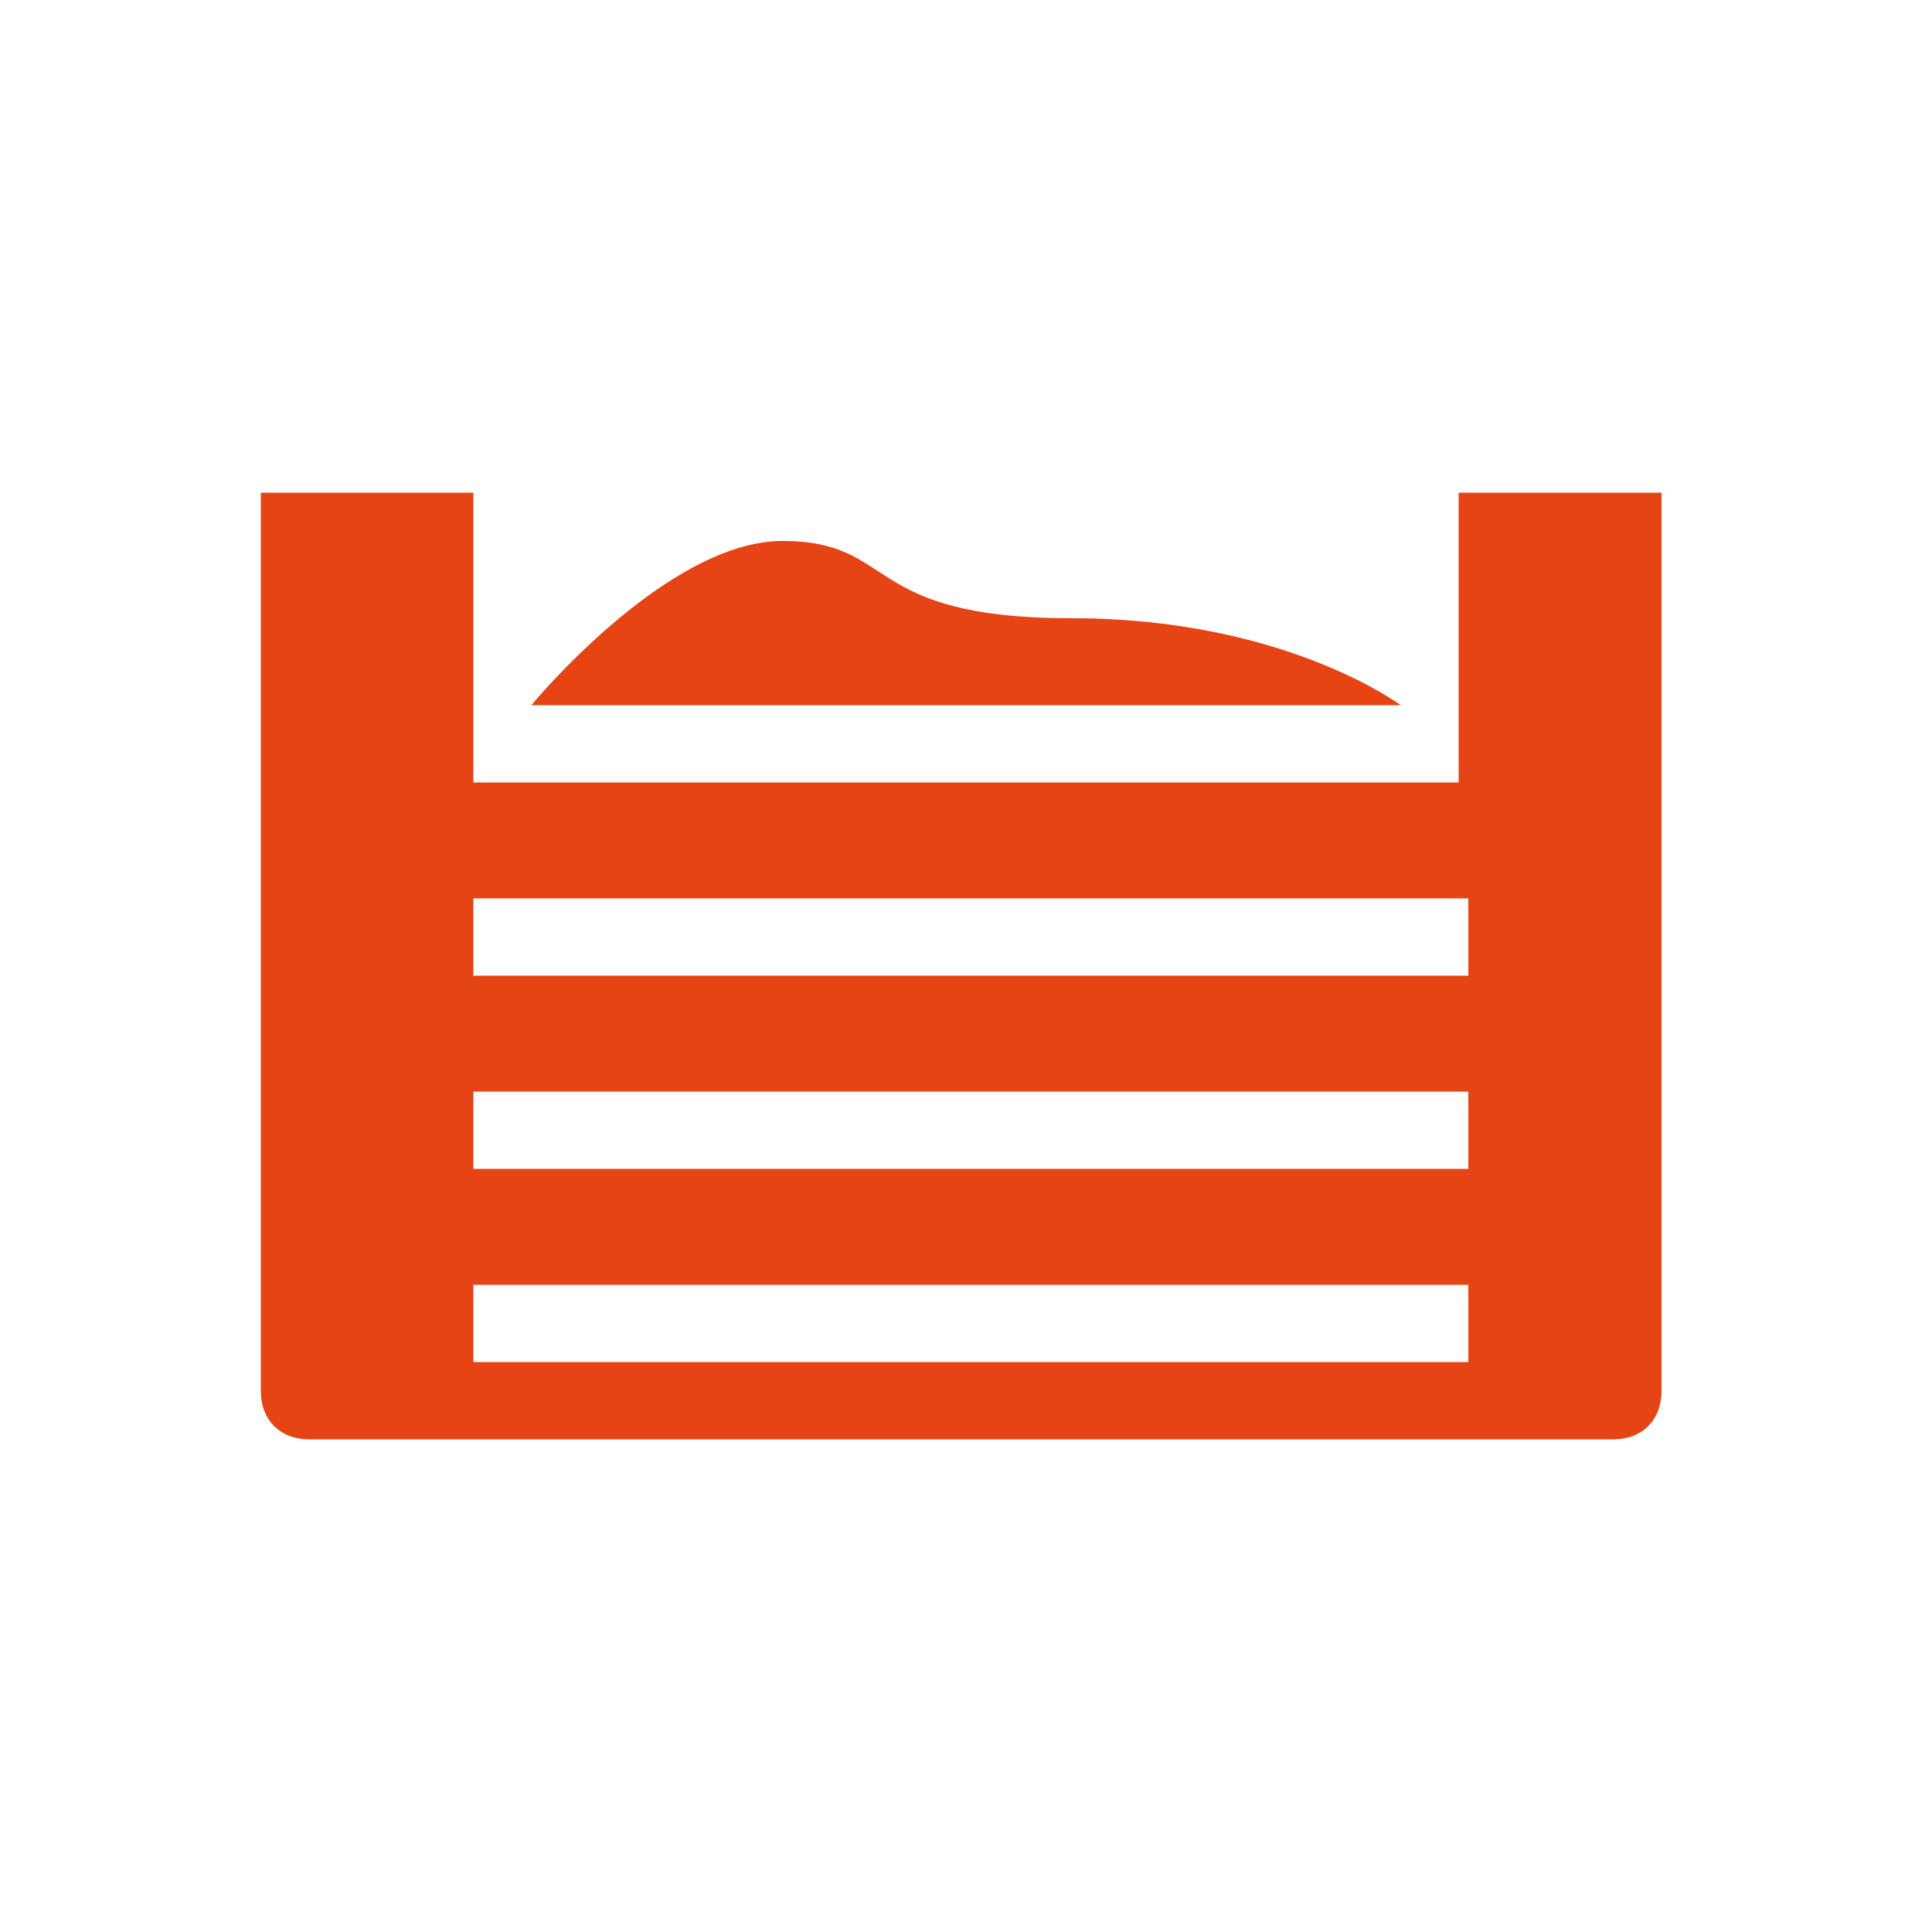
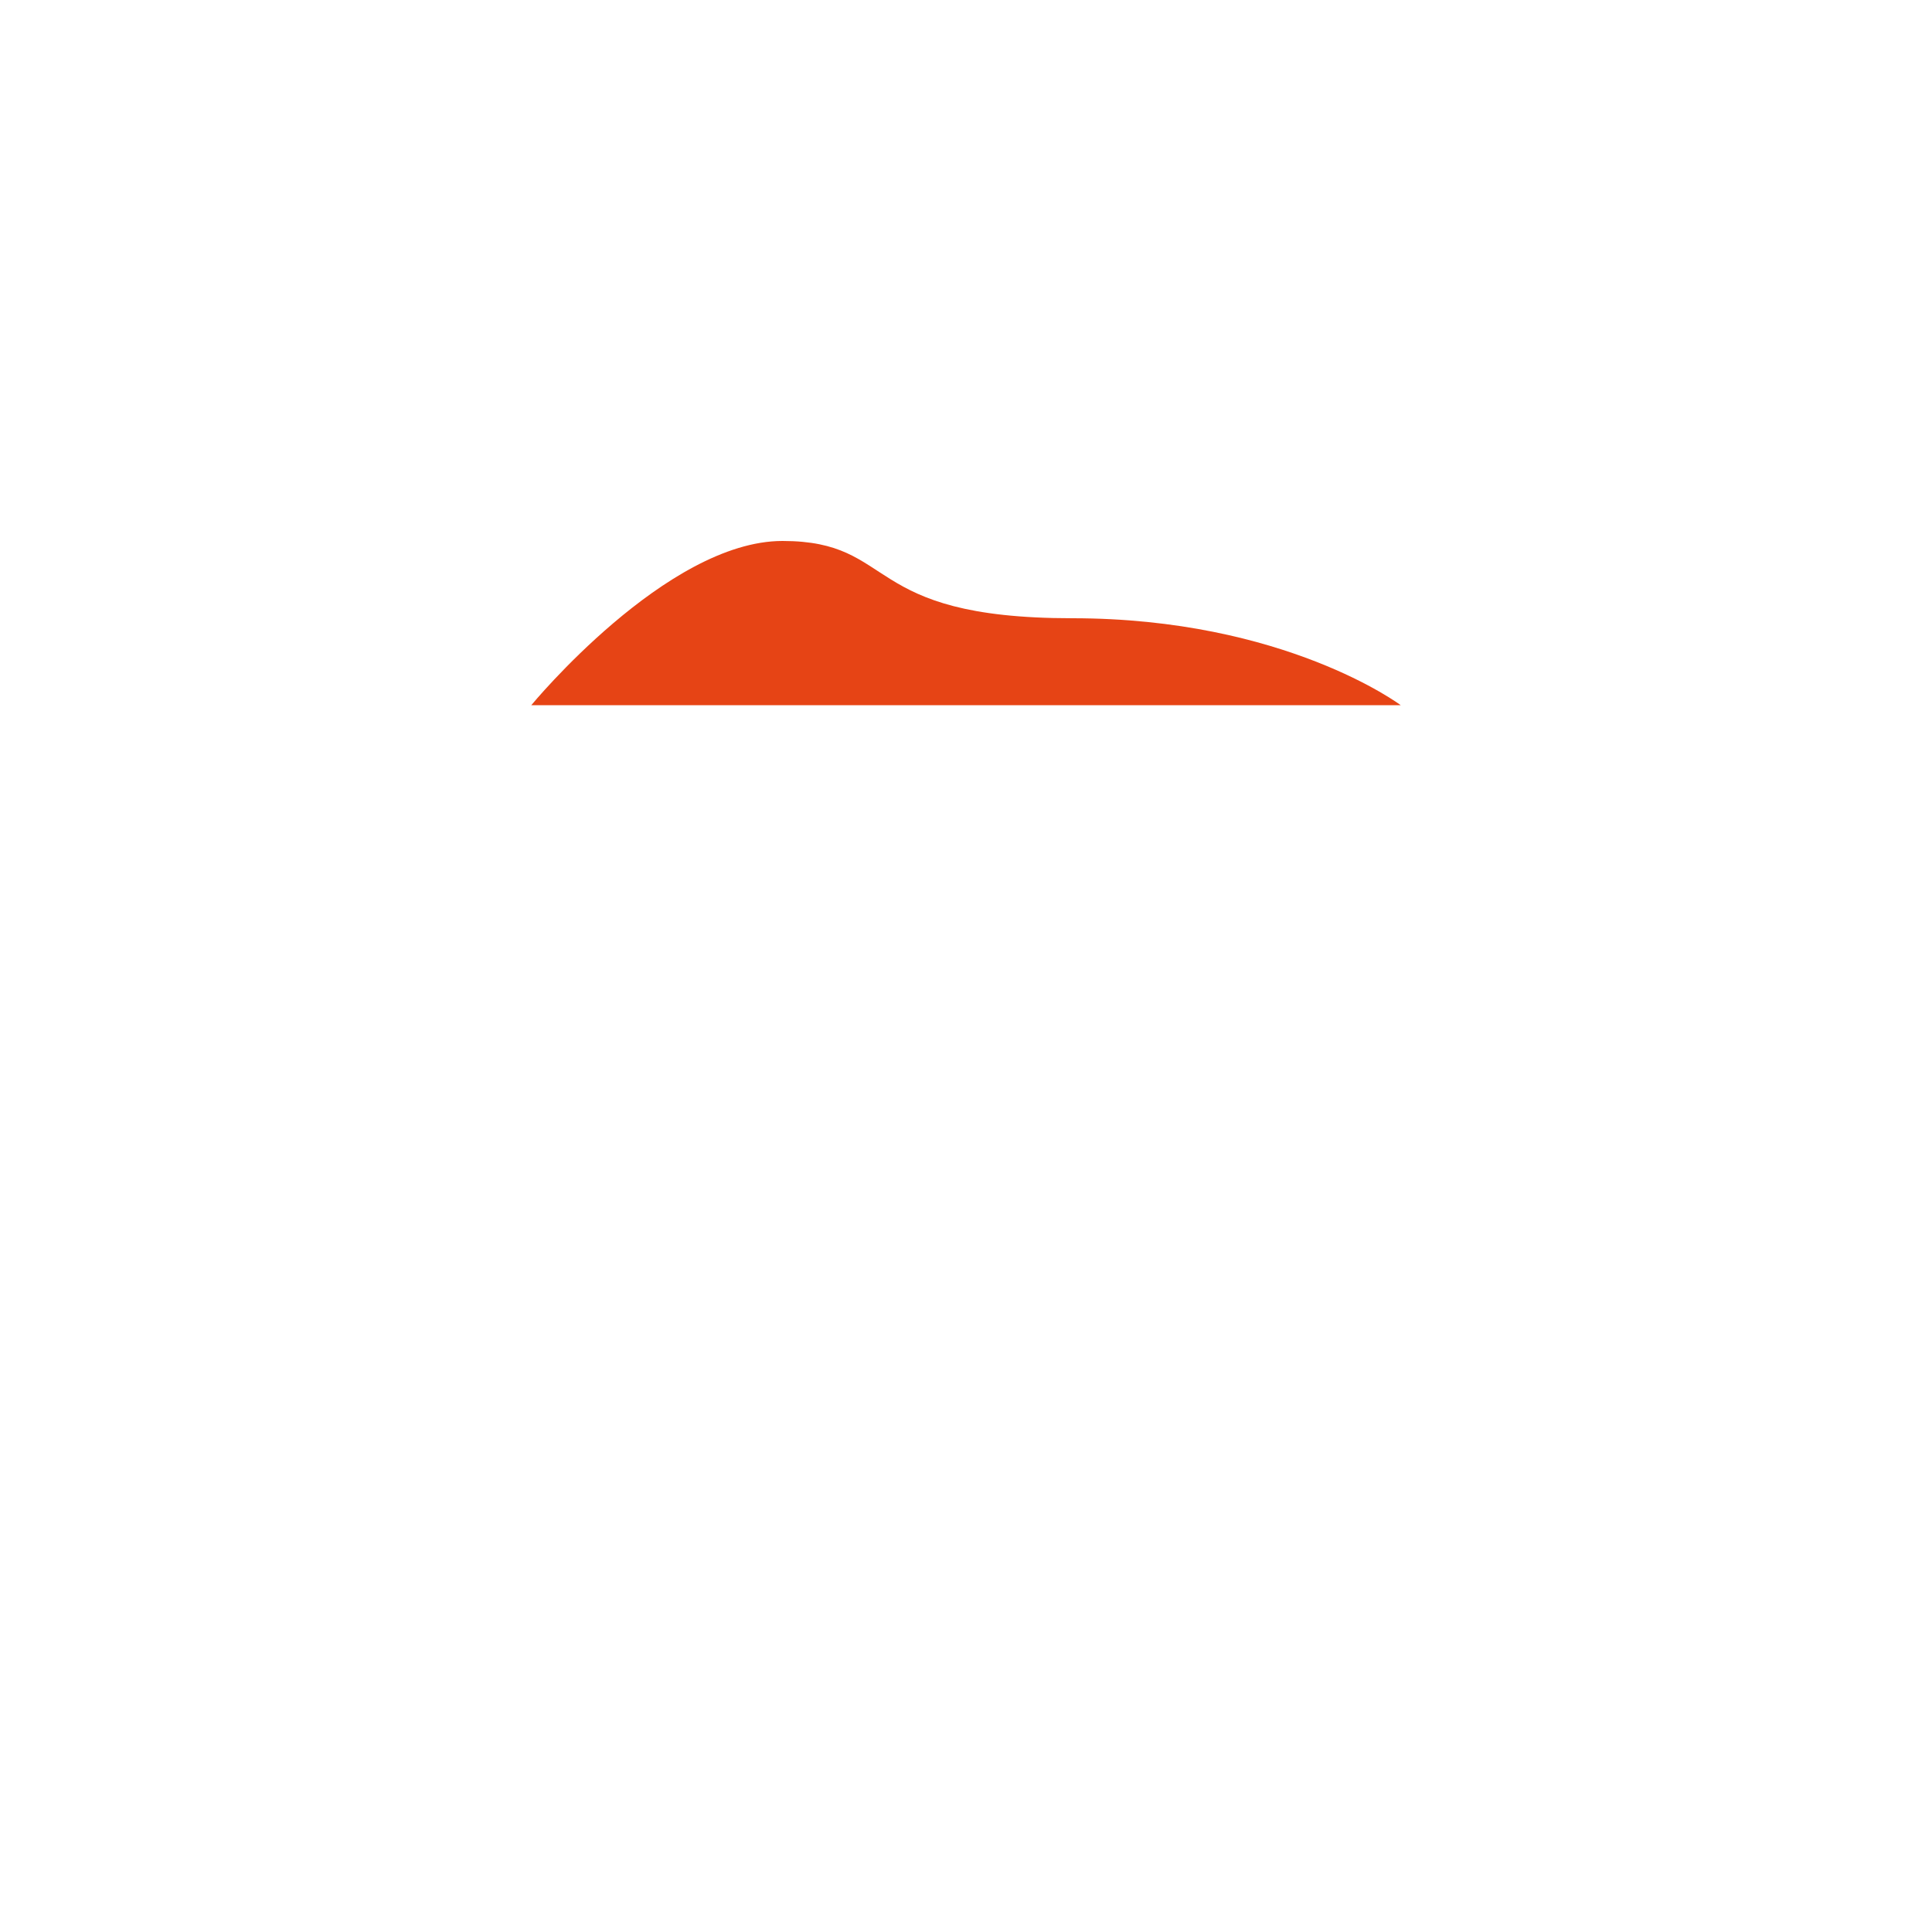
<svg xmlns="http://www.w3.org/2000/svg" version="1.1" id="Ebene_1" x="0px" y="0px" viewBox="0 0 20 20" style="enable-background:new 0 0 20 20;" xml:space="preserve">
  <style type="text/css">
	.st0{fill:#E64415;}
</style>
  <g>
-     <path class="st0" d="M15.1,5.1v3H4.9v-3H2.7v3v1.2v0.8v1.2v0.8v1.2v1.1c0,0.3,0.2,0.5,0.5,0.5h0.9h0.7h10.3h0.7h0.9   c0.3,0,0.5-0.2,0.5-0.5v-1.1v-1.2v-0.8v-1.2V9.3V8.1v-3H15.1z M15.1,14.1H4.9v-0.8h10.3V14.1z M15.1,12.1H4.9v-0.8h10.3V12.1z    M15.1,10.1H4.9V9.3h10.3V10.1z" />
    <path class="st0" d="M11.1,6.4c-2.2,0-1.8-0.8-3-0.8S5.5,7.3,5.5,7.3h9C14.5,7.3,13.3,6.4,11.1,6.4z" />
  </g>
</svg>